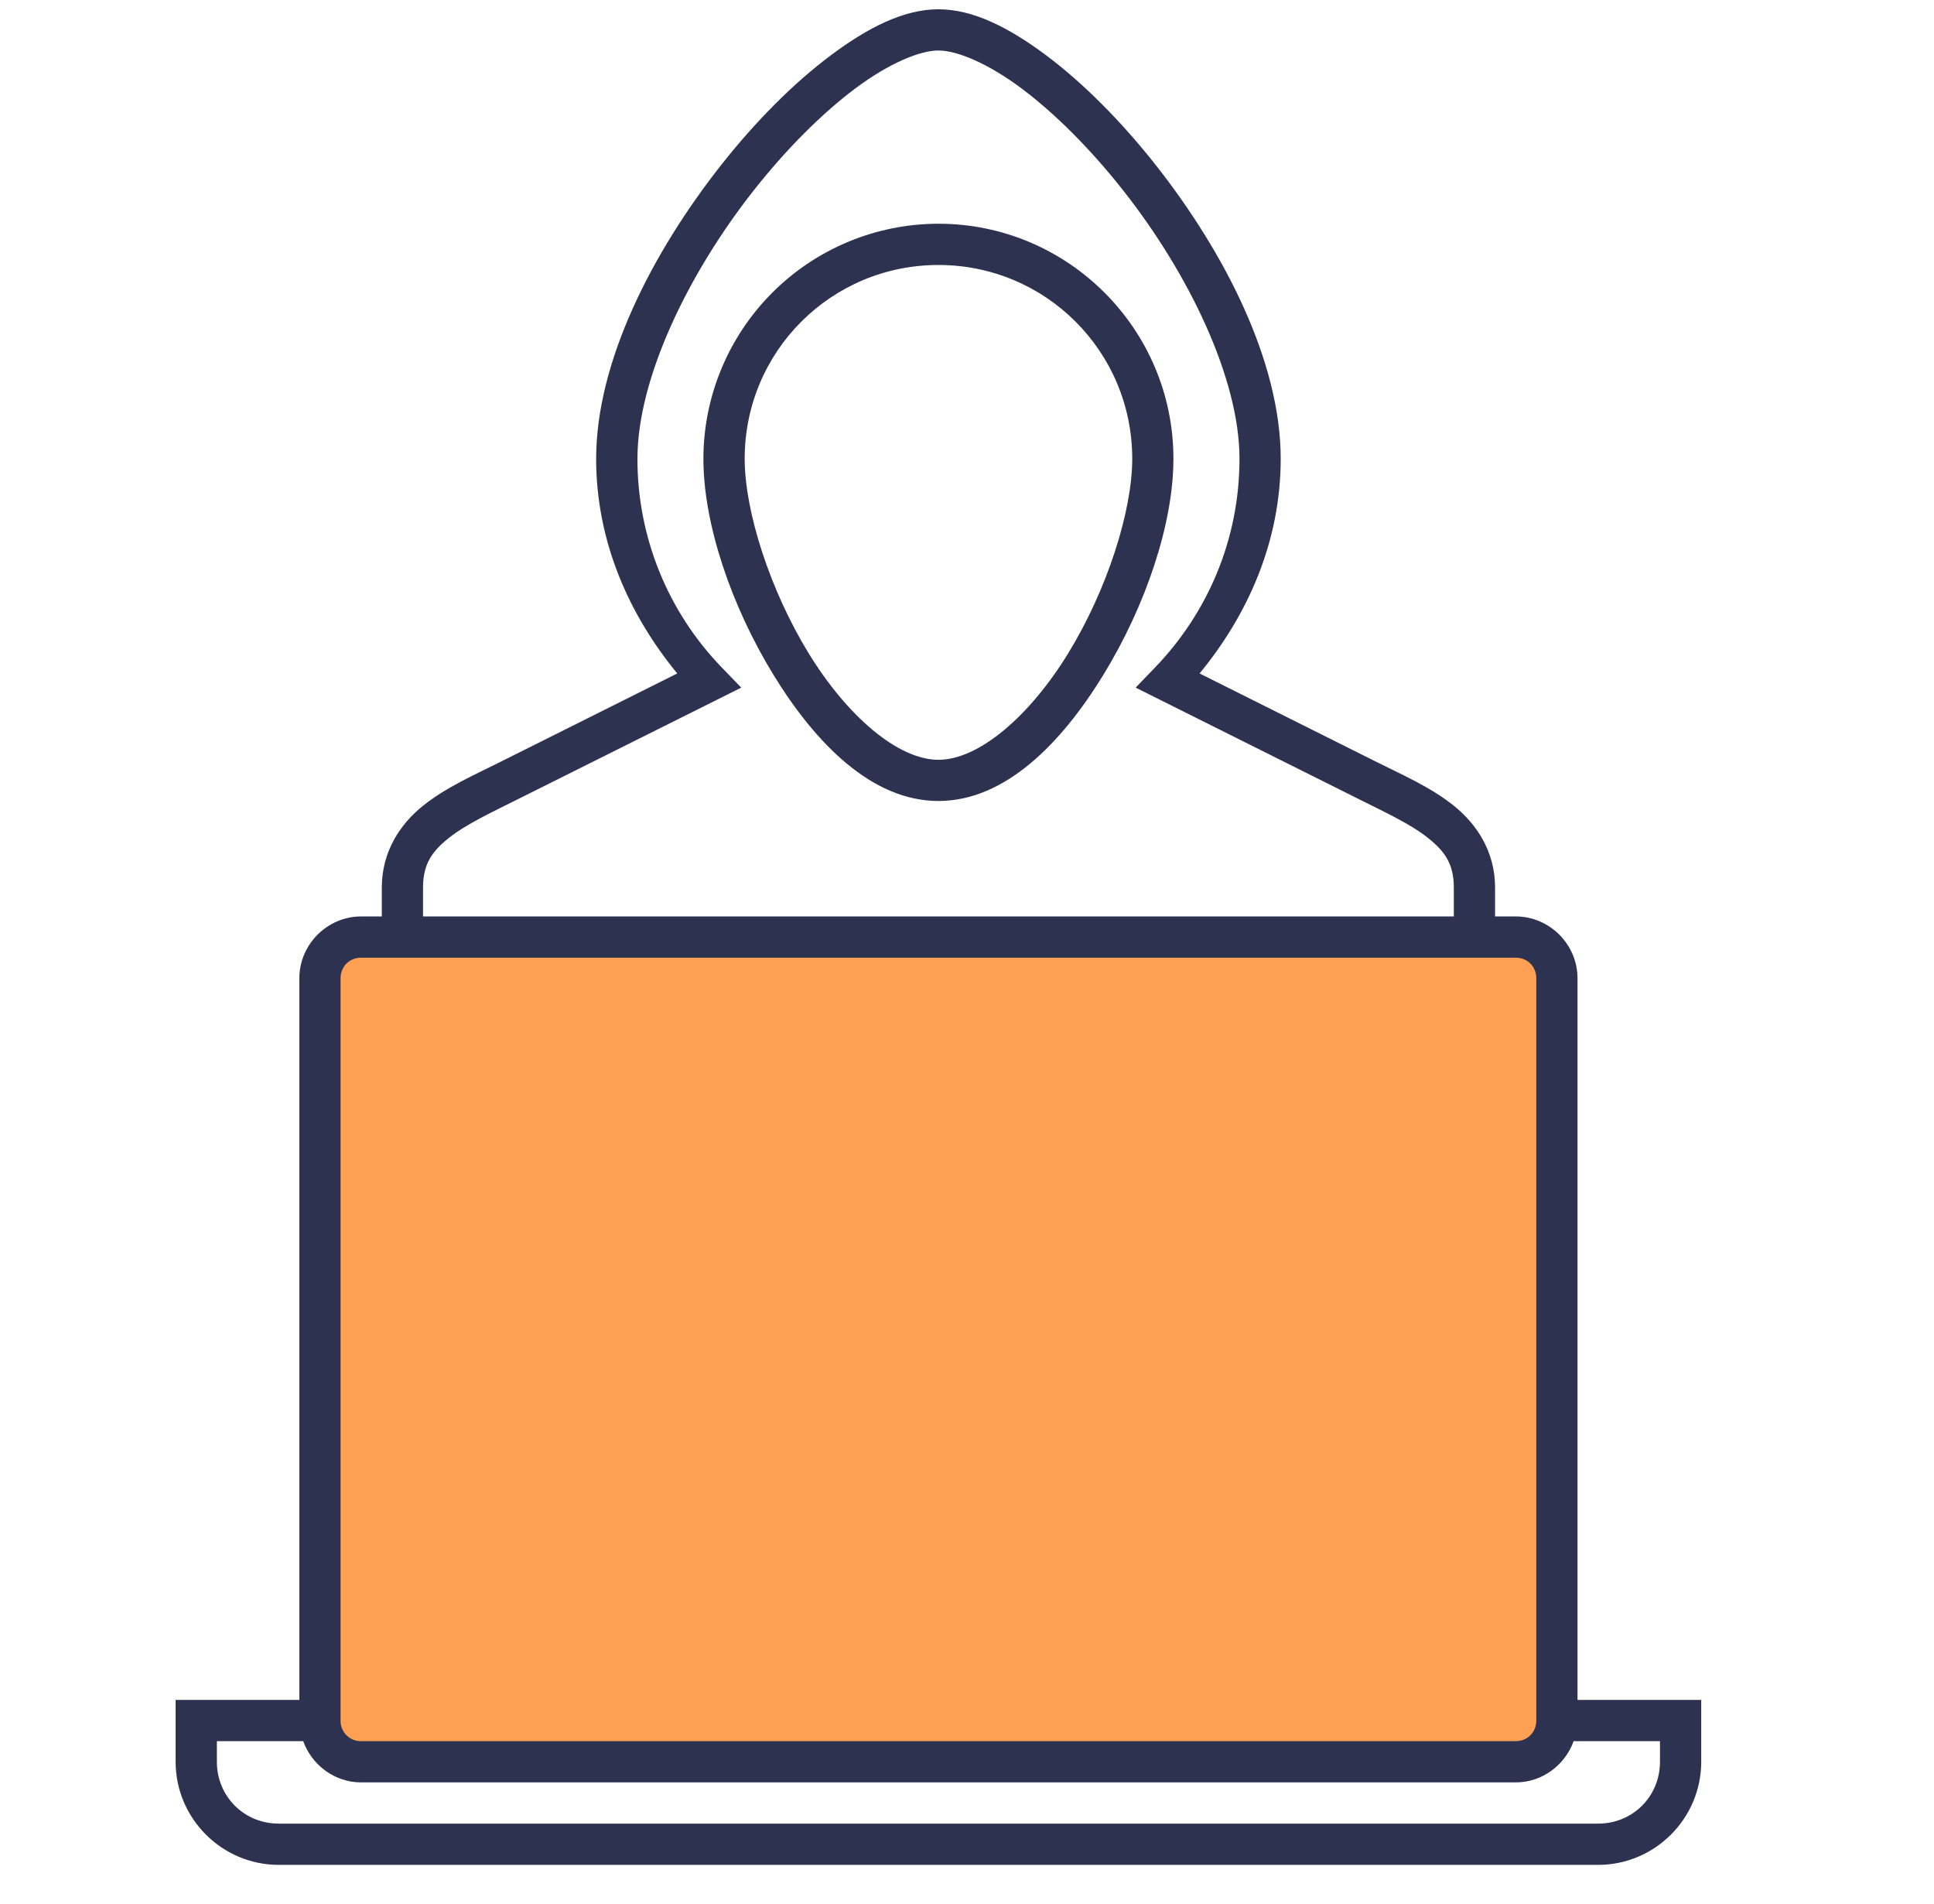
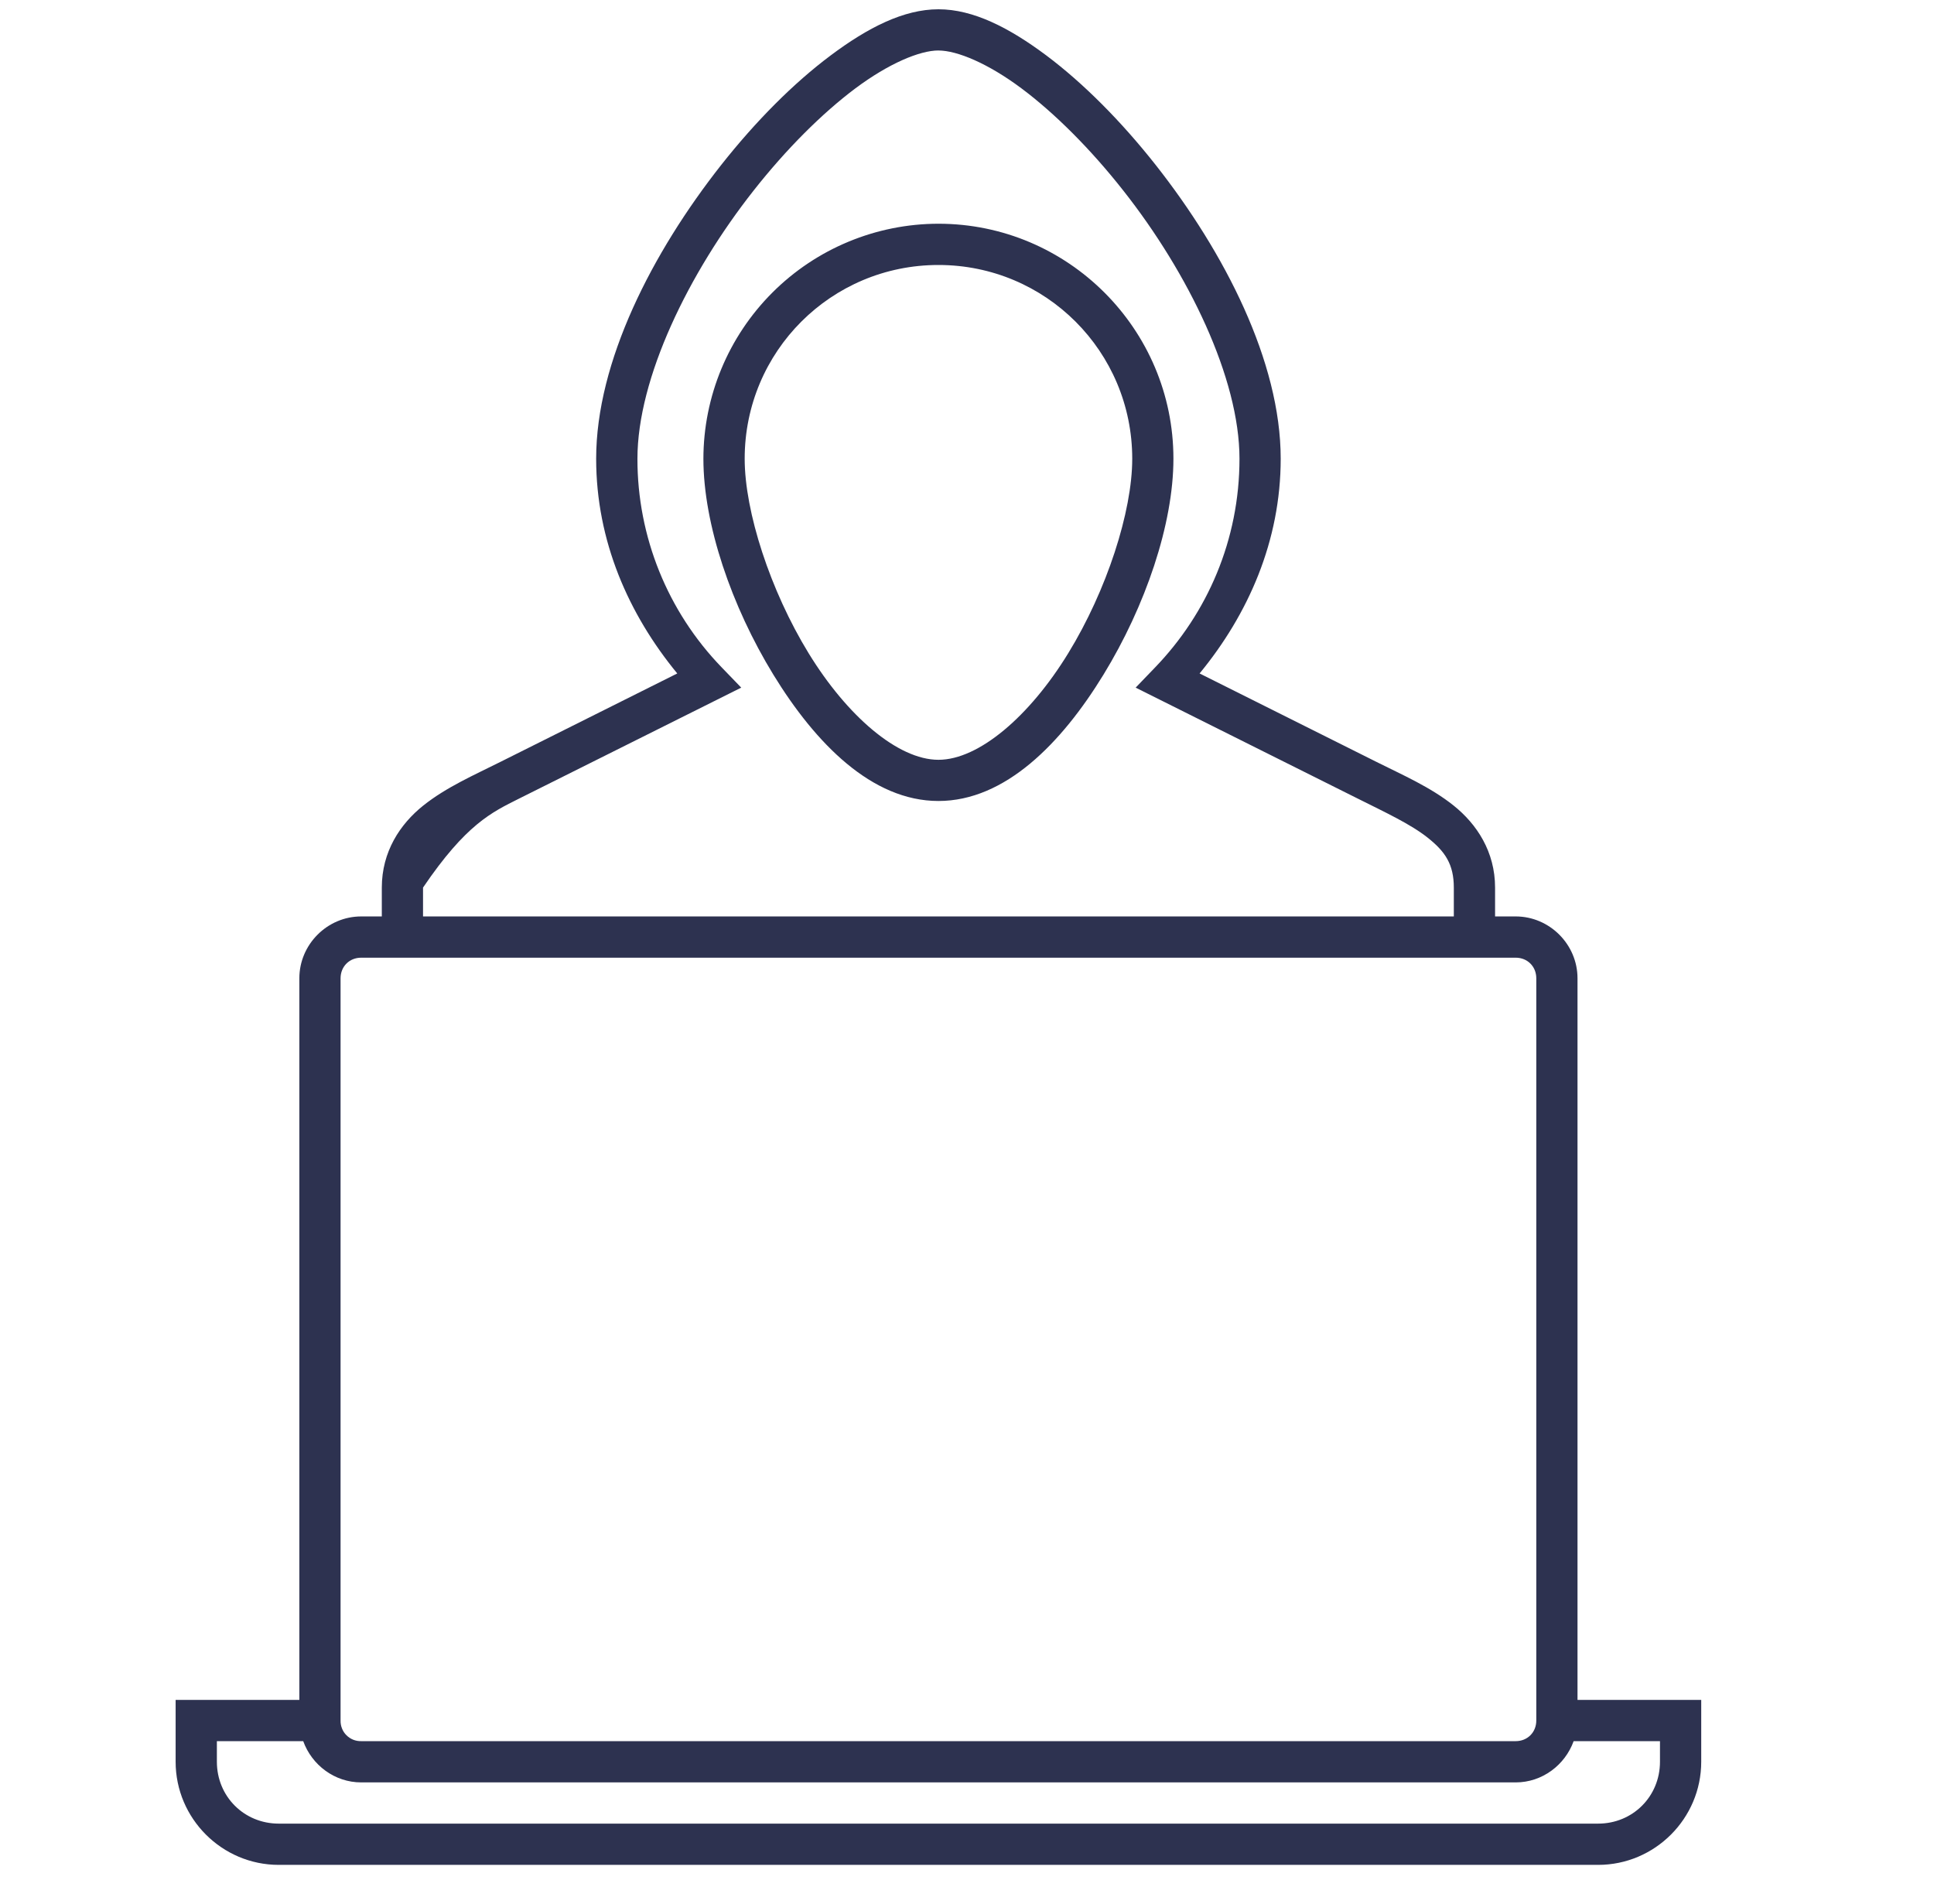
<svg xmlns="http://www.w3.org/2000/svg" width="64" height="63" viewBox="0 0 64 63" fill="none">
-   <rect x="11" y="31" width="40.283" height="27.029" rx="1" fill="#FFA054" />
-   <path d="M31.055 0.307C29.902 0.307 28.713 0.917 27.487 1.835C26.26 2.752 25.008 4.011 23.867 5.457C21.587 8.35 19.728 11.966 19.728 15.179C19.728 17.905 20.805 20.33 22.412 22.284L16.56 25.21C15.699 25.642 14.775 26.043 14.007 26.655C13.239 27.268 12.635 28.181 12.635 29.369V30.324H11.953C10.831 30.324 9.906 31.25 9.906 32.371V56.249H5.812V58.295C5.812 60.173 7.346 61.707 9.224 61.707H52.886C54.763 61.707 56.297 60.173 56.297 58.295V56.249H52.203V32.371C52.203 31.25 51.279 30.324 50.157 30.324H49.475V29.369C49.475 28.181 48.87 27.268 48.102 26.654C47.334 26.041 46.41 25.642 45.549 25.21L39.697 22.284C41.304 20.33 42.381 17.905 42.381 15.179C42.381 11.966 40.523 8.351 38.243 5.457C37.102 4.011 35.849 2.752 34.623 1.833C33.396 0.917 32.208 0.307 31.055 0.307ZM31.055 1.671C31.675 1.671 32.703 2.102 33.805 2.926C34.907 3.75 36.094 4.936 37.17 6.303C39.326 9.035 41.017 12.516 41.017 15.179C41.017 17.866 39.952 20.292 38.226 22.083L37.581 22.753L44.942 26.43C45.838 26.879 46.687 27.272 47.252 27.724C47.818 28.174 48.11 28.594 48.11 29.371V30.324H13.999V29.369C13.999 28.594 14.291 28.174 14.857 27.724C15.422 27.273 16.271 26.879 17.167 26.43L24.529 22.753L23.883 22.084C22.091 20.233 21.091 17.756 21.094 15.179C21.094 12.514 22.786 9.034 24.941 6.302C26.017 4.935 27.204 3.75 28.305 2.925C29.408 2.101 30.435 1.67 31.056 1.67L31.055 1.671ZM31.055 7.403C28.993 7.405 27.016 8.225 25.558 9.683C24.1 11.142 23.279 13.118 23.277 15.18C23.277 17.344 24.205 20.06 25.594 22.327C26.983 24.594 28.85 26.504 31.055 26.504C33.26 26.504 35.126 24.594 36.515 22.326C37.904 20.058 38.831 17.343 38.831 15.178C38.831 10.891 35.342 7.403 31.055 7.403ZM31.055 8.768C34.605 8.768 37.468 11.63 37.468 15.18C37.468 16.932 36.622 19.541 35.35 21.615C34.08 23.689 32.397 25.141 31.055 25.141C29.712 25.141 28.03 23.689 26.759 21.615C25.488 19.541 24.643 16.932 24.643 15.179C24.643 11.63 27.504 8.768 31.055 8.768ZM11.953 31.689H50.157C50.547 31.689 50.839 31.981 50.839 32.371V56.931C50.839 57.321 50.547 57.613 50.157 57.613H11.953C11.862 57.615 11.773 57.599 11.689 57.566C11.605 57.532 11.529 57.482 11.465 57.418C11.401 57.355 11.351 57.279 11.318 57.195C11.284 57.111 11.268 57.021 11.27 56.931V32.371C11.27 31.981 11.562 31.689 11.953 31.689ZM7.177 57.613H10.034C10.319 58.402 11.071 58.978 11.953 58.978H50.157C51.038 58.978 51.79 58.402 52.075 57.613H54.932V58.295C54.932 59.442 54.032 60.342 52.886 60.342H9.224C8.077 60.342 7.177 59.442 7.177 58.295V57.613Z" fill="#2D3250" />
+   <path d="M31.055 0.307C29.902 0.307 28.713 0.917 27.487 1.835C26.26 2.752 25.008 4.011 23.867 5.457C21.587 8.35 19.728 11.966 19.728 15.179C19.728 17.905 20.805 20.33 22.412 22.284L16.56 25.21C15.699 25.642 14.775 26.043 14.007 26.655C13.239 27.268 12.635 28.181 12.635 29.369V30.324H11.953C10.831 30.324 9.906 31.25 9.906 32.371V56.249H5.812V58.295C5.812 60.173 7.346 61.707 9.224 61.707H52.886C54.763 61.707 56.297 60.173 56.297 58.295V56.249H52.203V32.371C52.203 31.25 51.279 30.324 50.157 30.324H49.475V29.369C49.475 28.181 48.87 27.268 48.102 26.654C47.334 26.041 46.41 25.642 45.549 25.21L39.697 22.284C41.304 20.33 42.381 17.905 42.381 15.179C42.381 11.966 40.523 8.351 38.243 5.457C37.102 4.011 35.849 2.752 34.623 1.833C33.396 0.917 32.208 0.307 31.055 0.307ZM31.055 1.671C31.675 1.671 32.703 2.102 33.805 2.926C34.907 3.75 36.094 4.936 37.17 6.303C39.326 9.035 41.017 12.516 41.017 15.179C41.017 17.866 39.952 20.292 38.226 22.083L37.581 22.753L44.942 26.43C45.838 26.879 46.687 27.272 47.252 27.724C47.818 28.174 48.11 28.594 48.11 29.371V30.324H13.999V29.369C15.422 27.273 16.271 26.879 17.167 26.43L24.529 22.753L23.883 22.084C22.091 20.233 21.091 17.756 21.094 15.179C21.094 12.514 22.786 9.034 24.941 6.302C26.017 4.935 27.204 3.75 28.305 2.925C29.408 2.101 30.435 1.67 31.056 1.67L31.055 1.671ZM31.055 7.403C28.993 7.405 27.016 8.225 25.558 9.683C24.1 11.142 23.279 13.118 23.277 15.18C23.277 17.344 24.205 20.06 25.594 22.327C26.983 24.594 28.85 26.504 31.055 26.504C33.26 26.504 35.126 24.594 36.515 22.326C37.904 20.058 38.831 17.343 38.831 15.178C38.831 10.891 35.342 7.403 31.055 7.403ZM31.055 8.768C34.605 8.768 37.468 11.63 37.468 15.18C37.468 16.932 36.622 19.541 35.35 21.615C34.08 23.689 32.397 25.141 31.055 25.141C29.712 25.141 28.03 23.689 26.759 21.615C25.488 19.541 24.643 16.932 24.643 15.179C24.643 11.63 27.504 8.768 31.055 8.768ZM11.953 31.689H50.157C50.547 31.689 50.839 31.981 50.839 32.371V56.931C50.839 57.321 50.547 57.613 50.157 57.613H11.953C11.862 57.615 11.773 57.599 11.689 57.566C11.605 57.532 11.529 57.482 11.465 57.418C11.401 57.355 11.351 57.279 11.318 57.195C11.284 57.111 11.268 57.021 11.27 56.931V32.371C11.27 31.981 11.562 31.689 11.953 31.689ZM7.177 57.613H10.034C10.319 58.402 11.071 58.978 11.953 58.978H50.157C51.038 58.978 51.79 58.402 52.075 57.613H54.932V58.295C54.932 59.442 54.032 60.342 52.886 60.342H9.224C8.077 60.342 7.177 59.442 7.177 58.295V57.613Z" fill="#2D3250" />
</svg>